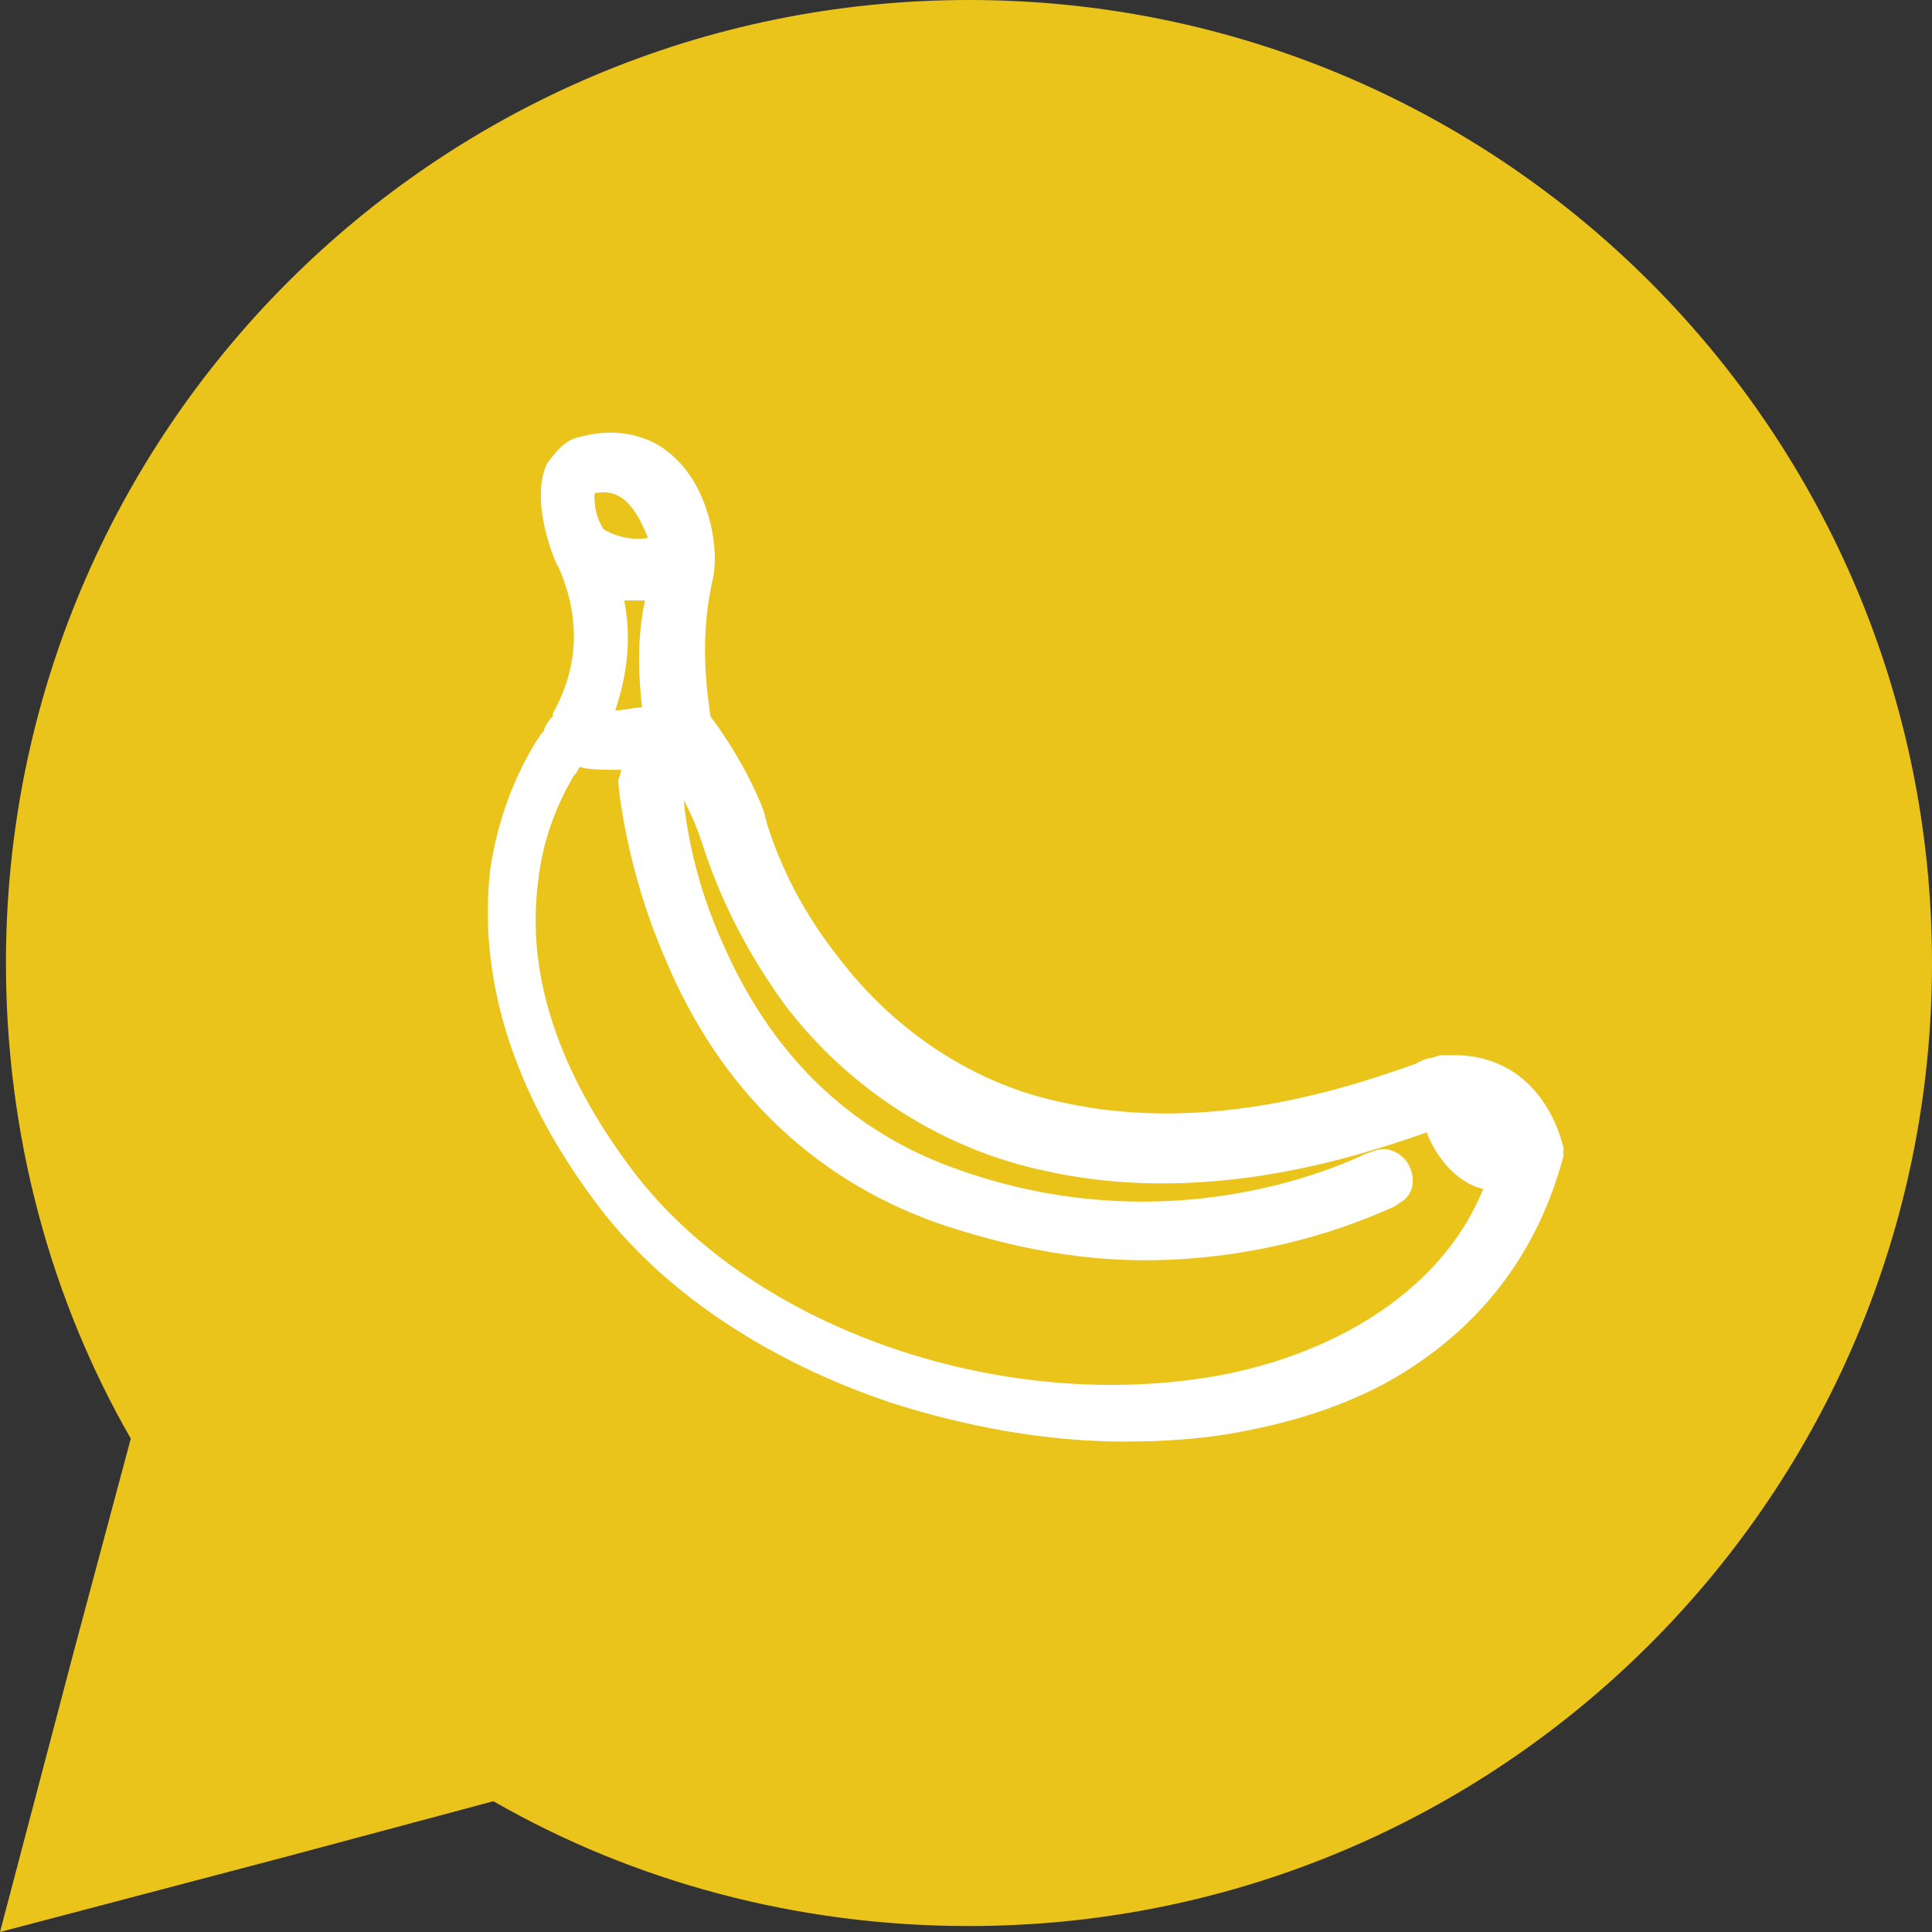
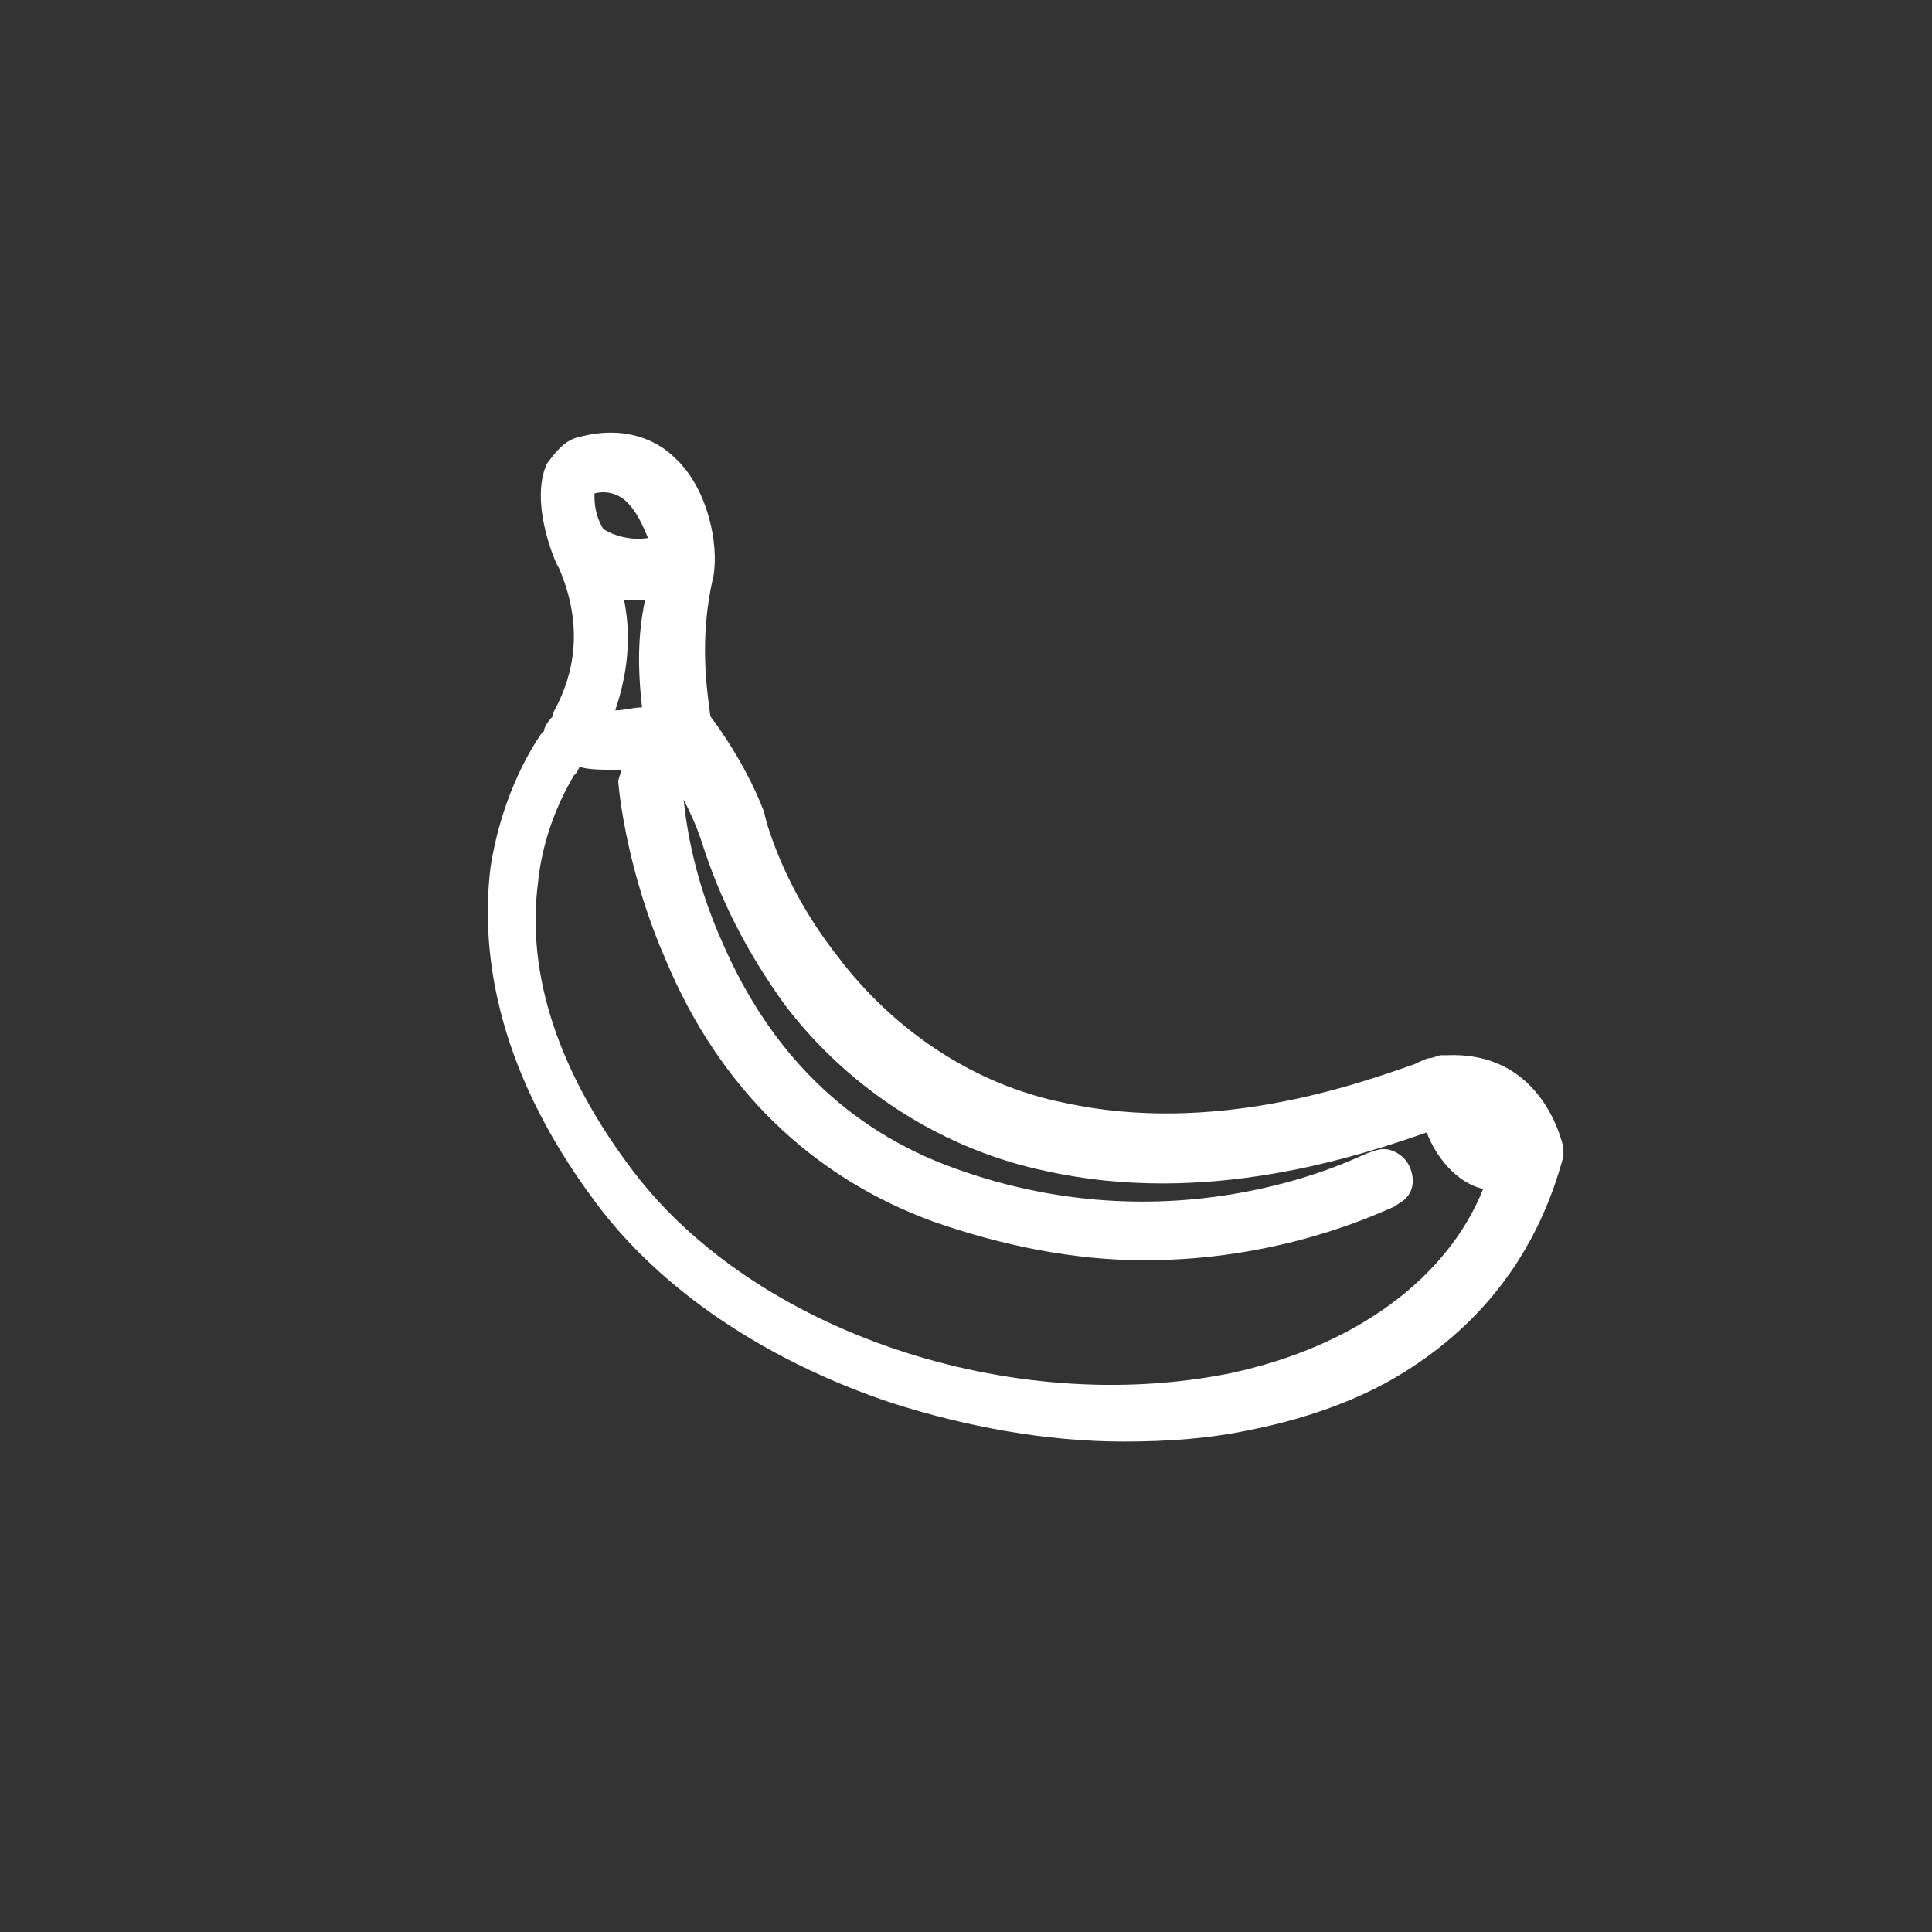
<svg xmlns="http://www.w3.org/2000/svg" version="1.1" id="Capa_1" x="0px" y="0px" viewBox="0 0 65 65" style="enable-background:new 0 0 65 65;" xml:space="preserve">
  <rect x="0" y="0" width="65" height="65" fill="#333333" stroke="none" />
  <style type="text/css">
	.st0{fill:#EAC31B;}
	.st1{fill:#FFFFFF;}
</style>
  <g>
-     <path class="st0" d="M32.6,0C14.7,0,0.2,14.5,0.2,32.4c0,5.8,1.5,11.3,4.2,16l-1.9,7.1L0,65l9.5-2.5l7.1-1.9   c4.7,2.7,10.2,4.2,16,4.2C50.5,64.8,65,50.3,65,32.4C65,14.5,50.5,0,32.6,0z" />
    <path class="st1" d="M48.7,35.5L48.7,35.5c-0.1,0-0.2,0-0.2,0c-0.1,0-0.3,0.1-0.4,0.1c-0.1,0-0.3,0.1-0.5,0.2   c-2,0.7-6.8,2.4-11.8,1.3c-3-0.6-5.7-2.4-7.6-4.9c-1.1-1.4-1.9-2.9-2.4-4.5l0,0l-0.1-0.4c-0.3-0.8-0.9-2-1.8-3.2   c-0.1-0.8-0.4-2.6,0.1-4.7c0.2-1.1-0.2-3-1.3-4c-0.6-0.6-1.7-1.1-3.2-0.7c-0.5,0.1-0.8,0.5-1.1,0.9c-0.6,1.3,0.3,3.4,0.4,3.5   c1,2.3,0.3,4-0.2,4.9l0,0.1c-0.2,0.2-0.3,0.4-0.3,0.5l-0.1,0.1c-0.2,0.3-1.3,1.9-1.7,4.5c-0.3,2.5,0,6.5,3.5,11.2   c2.2,3,5.8,5.4,10,6.8c2.5,0.8,5.2,1.3,7.8,1.3c1.5,0,2.9-0.1,4.3-0.4c2-0.4,3.9-1.1,5.4-2.1c2.6-1.7,4.3-4.1,5.1-7.1   c0-0.1,0-0.2,0-0.3C52.3,37.4,51.3,35.4,48.7,35.5z M21.6,23.8c-0.3,0-0.6,0.1-0.9,0.1c0.3-0.9,0.6-2.2,0.3-3.7c0.2,0,0.4,0,0.7,0   C21.4,21.6,21.5,22.9,21.6,23.8z M20,16.6c0.4-0.1,0.8,0,1.1,0.3c0.3,0.3,0.5,0.7,0.7,1.2c-0.6,0.1-1.2-0.1-1.5-0.3   C20,17.3,20,16.9,20,16.6z M41.4,46.2c-7.4,1.5-16-1.4-20.1-6.8c-2.5-3.3-3.6-6.6-3.2-9.7c0.2-2,1.1-3.4,1.2-3.6   c0.1-0.1,0.1-0.1,0.2-0.3c0.3,0.1,0.8,0.1,1.4,0.1c0,0.1-0.1,0.3-0.1,0.4c0,0,0.2,2.8,1.6,6c1.8,4.3,4.9,7.3,9,8.8   c2.3,0.8,4.7,1.3,7.1,1.3c4.5,0,7.7-1.5,8.4-1.8l0,0l0.3-0.2l0,0c0.4-0.3,0.4-0.8,0.2-1.2c-0.1-0.2-0.3-0.4-0.6-0.5   c-0.3-0.1-0.5,0-0.8,0.1c-0.1,0-6.2,3.3-13.9,0.5c-3.6-1.3-6.2-3.9-7.8-7.6c-0.9-2-1.2-3.8-1.3-4.8c0.2,0.4,0.4,0.8,0.6,1.4   c0.6,1.9,1.5,3.7,2.8,5.5c2.2,2.9,5.4,4.9,8.8,5.6c5.4,1.2,10.5-0.5,12.8-1.3c0.3,0.8,1,1.7,1.9,1.9C48.7,43,45.6,45.3,41.4,46.2   L41.4,46.2z" />
  </g>
</svg>